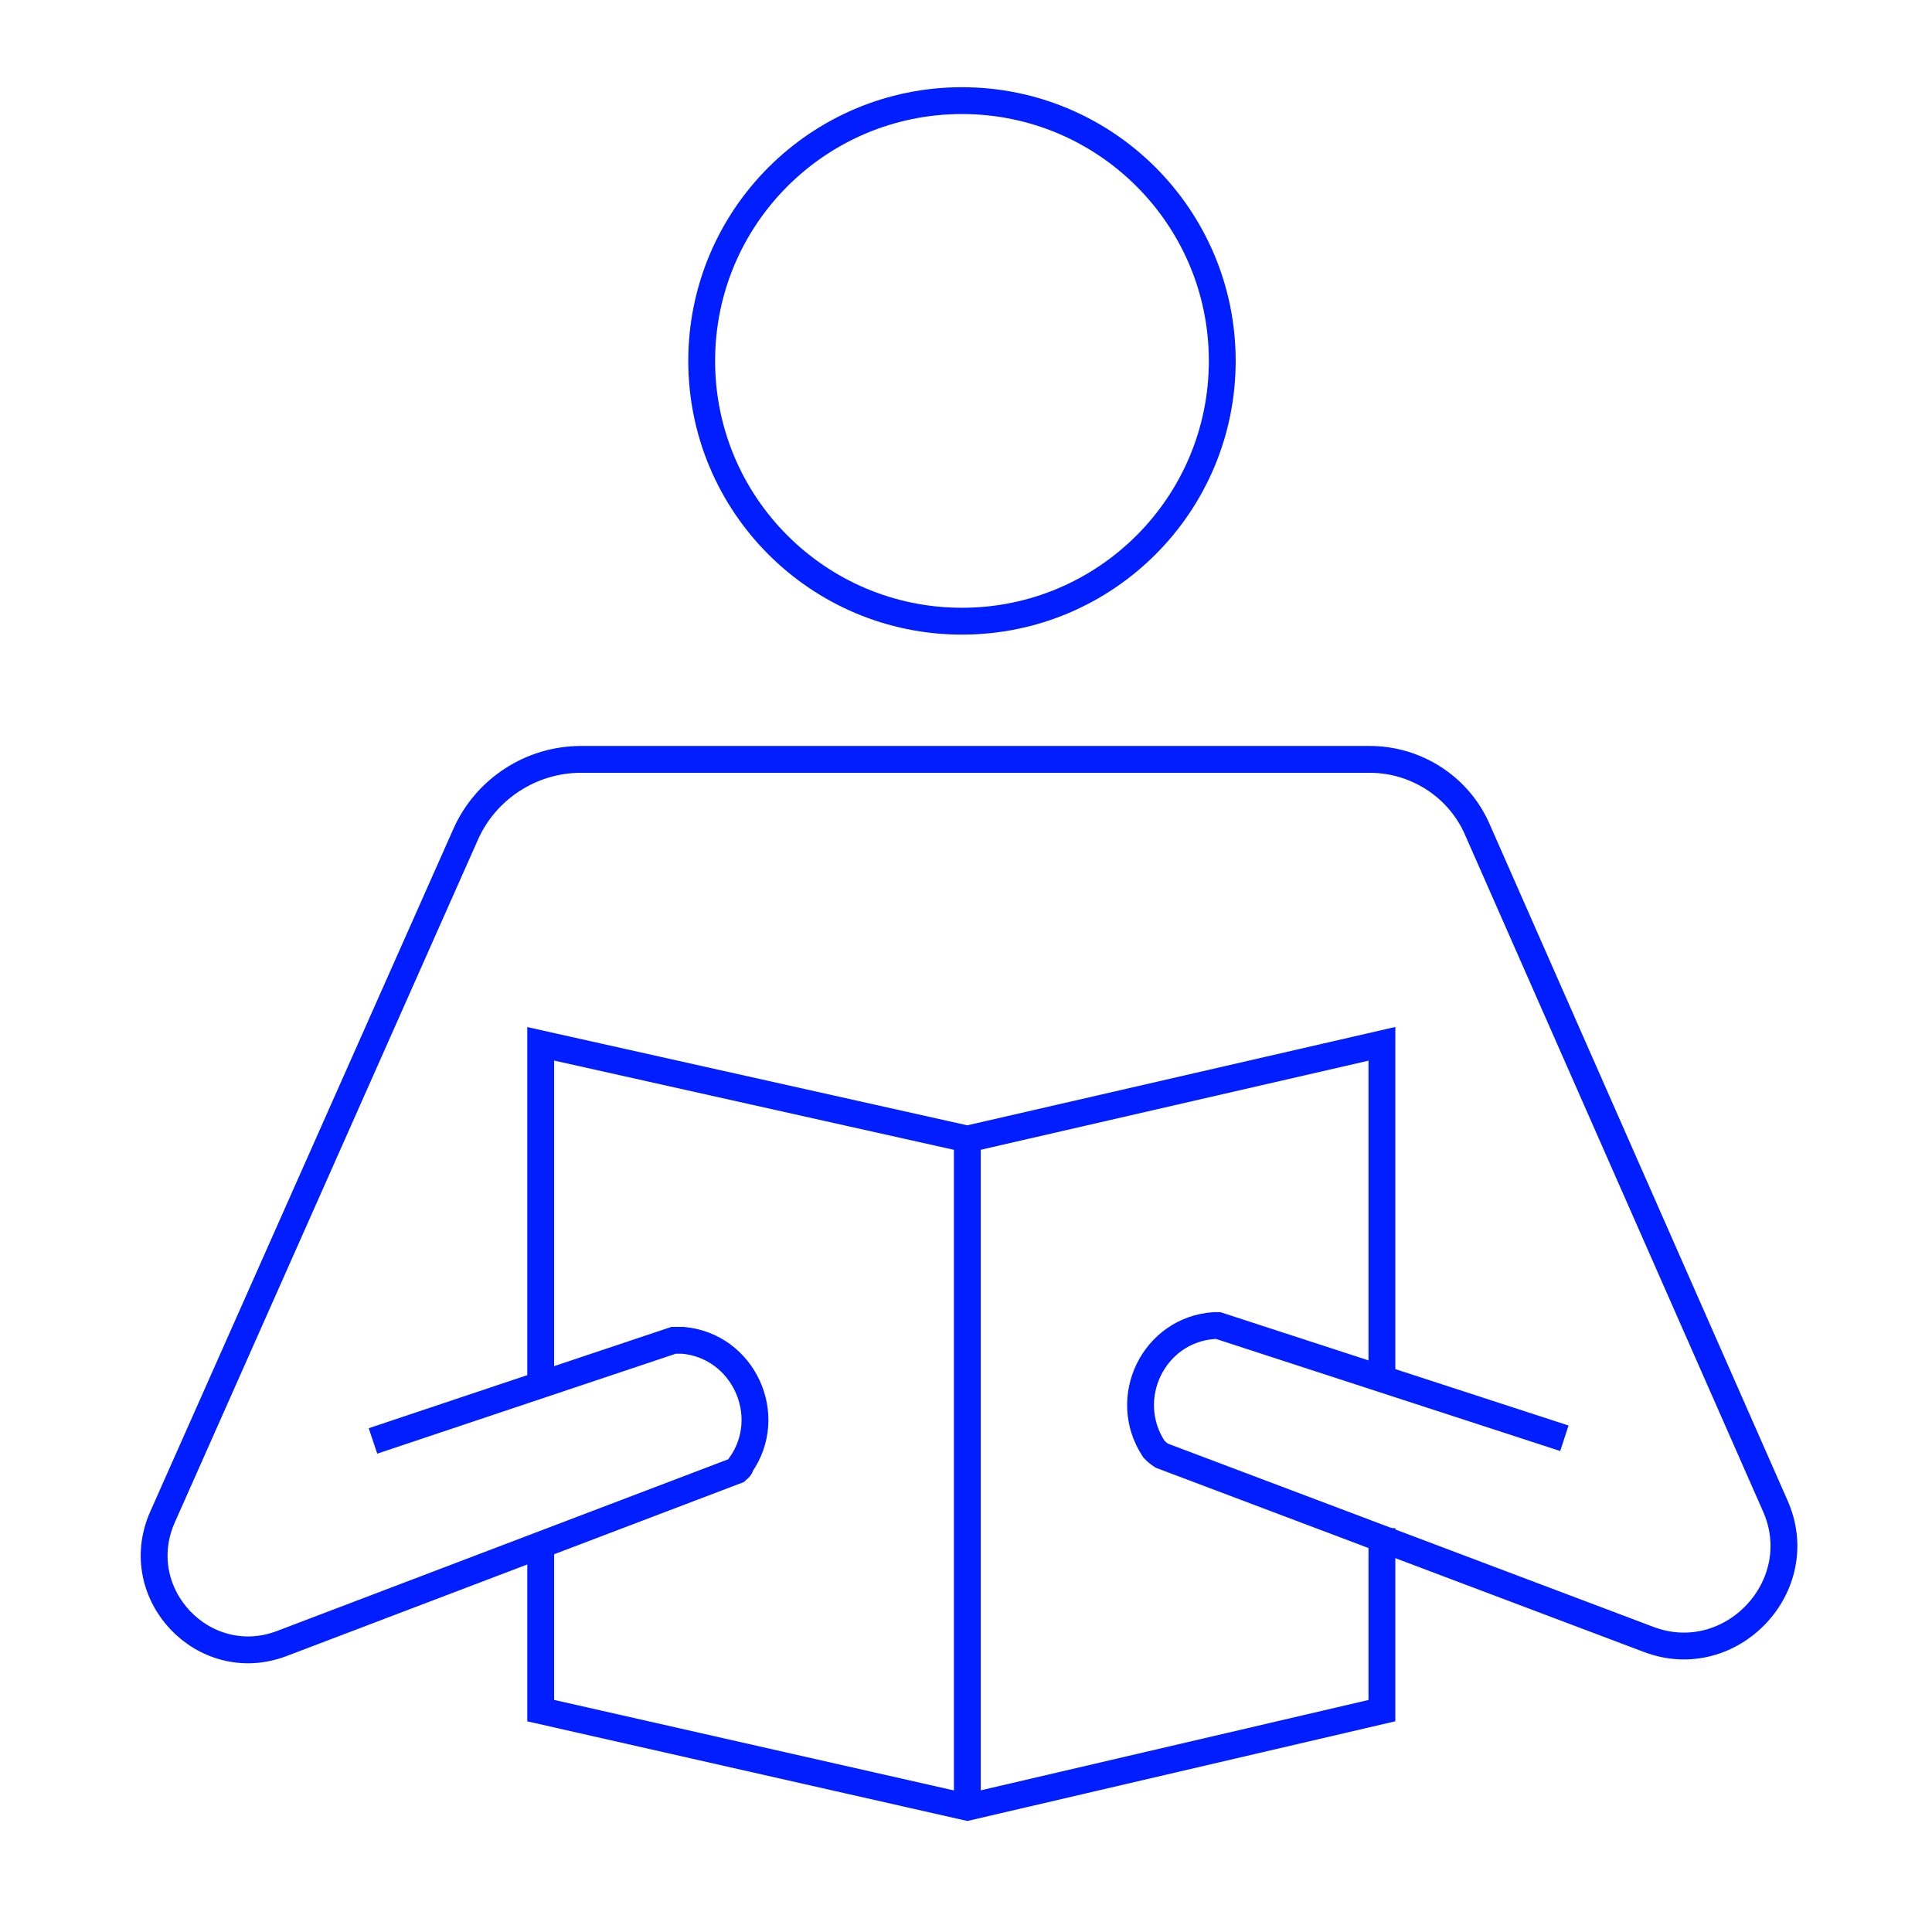
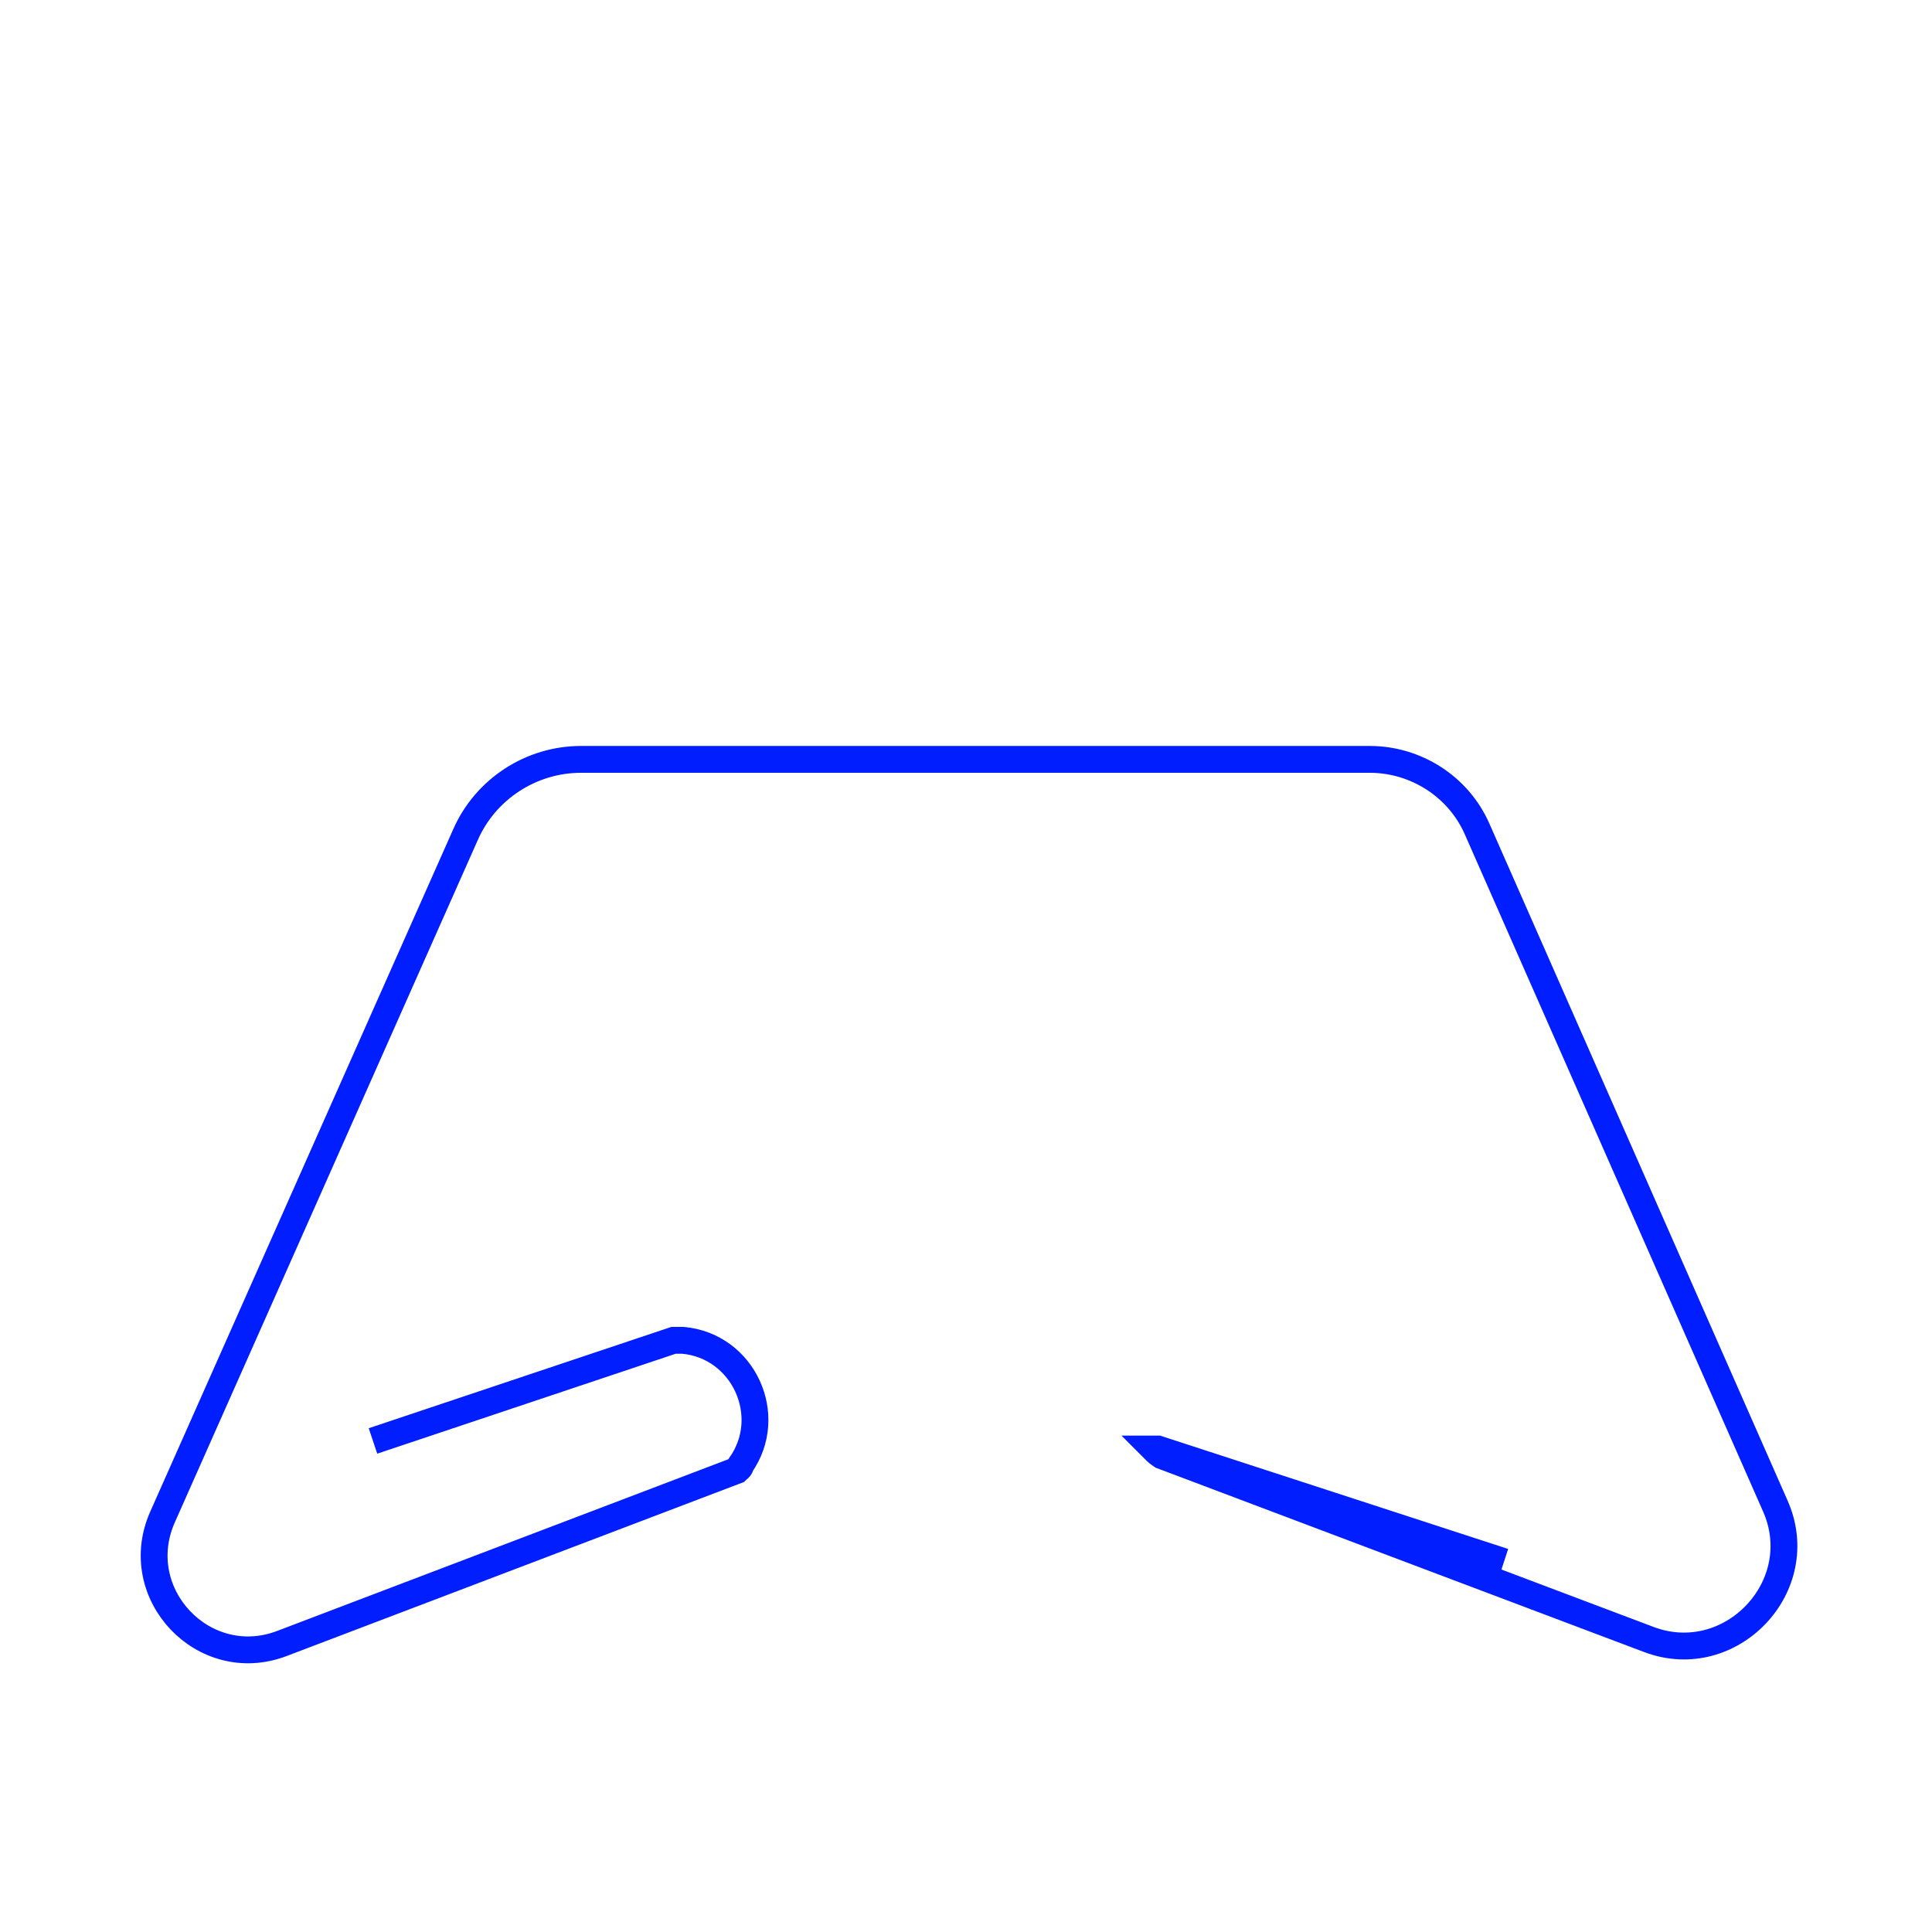
<svg xmlns="http://www.w3.org/2000/svg" version="1.1" viewBox="0 0 144 144">
  <defs>
    <style>
      .cls-1 {
        fill: none;
        stroke: #001eff;
        stroke-miterlimit: 10;
        stroke-width: 2px;
      }
    </style>
  </defs>
  <g>
    <g id="Layer_1">
      <g id="Layer_1-2" data-name="Layer_1">
-         <circle class="cls-1" cx="71.7" cy="26.9" r="19.4" />
-         <path class="cls-1" d="M27.8,107.4l22.4-7.5h.7c4.5.4,6.9,5.6,4.3,9.3h0c0,.2-.2.3-.3.4l-33.9,12.9c-5.8,2.2-11.4-3.7-8.9-9.4l22.6-50.9c1.5-3.4,4.9-5.6,8.6-5.6h58.8c3.4,0,6.6,2,8,5.2l22.2,50.4c2.7,6-3.3,12.3-9.4,10l-36.3-13.7c0,0-.3-.2-.4-.3l-.2-.2c-2.5-3.8,0-8.9,4.5-9.2h.3l25.8,8.4" />
-         <polyline class="cls-1" points="40.3 103.9 40.3 77.8 72.1 84.9 103 77.8 103 102.7" />
-         <polyline class="cls-1" points="103 113.9 103 127.5 72.1 134.7 40.3 127.5 40.3 115.8" />
-         <line class="cls-1" x1="72.1" y1="84.9" x2="72.1" y2="134.7" />
+         <path class="cls-1" d="M27.8,107.4l22.4-7.5h.7c4.5.4,6.9,5.6,4.3,9.3h0c0,.2-.2.3-.3.4l-33.9,12.9c-5.8,2.2-11.4-3.7-8.9-9.4l22.6-50.9c1.5-3.4,4.9-5.6,8.6-5.6h58.8c3.4,0,6.6,2,8,5.2l22.2,50.4c2.7,6-3.3,12.3-9.4,10l-36.3-13.7c0,0-.3-.2-.4-.3l-.2-.2h.3l25.8,8.4" />
      </g>
    </g>
  </g>
</svg>